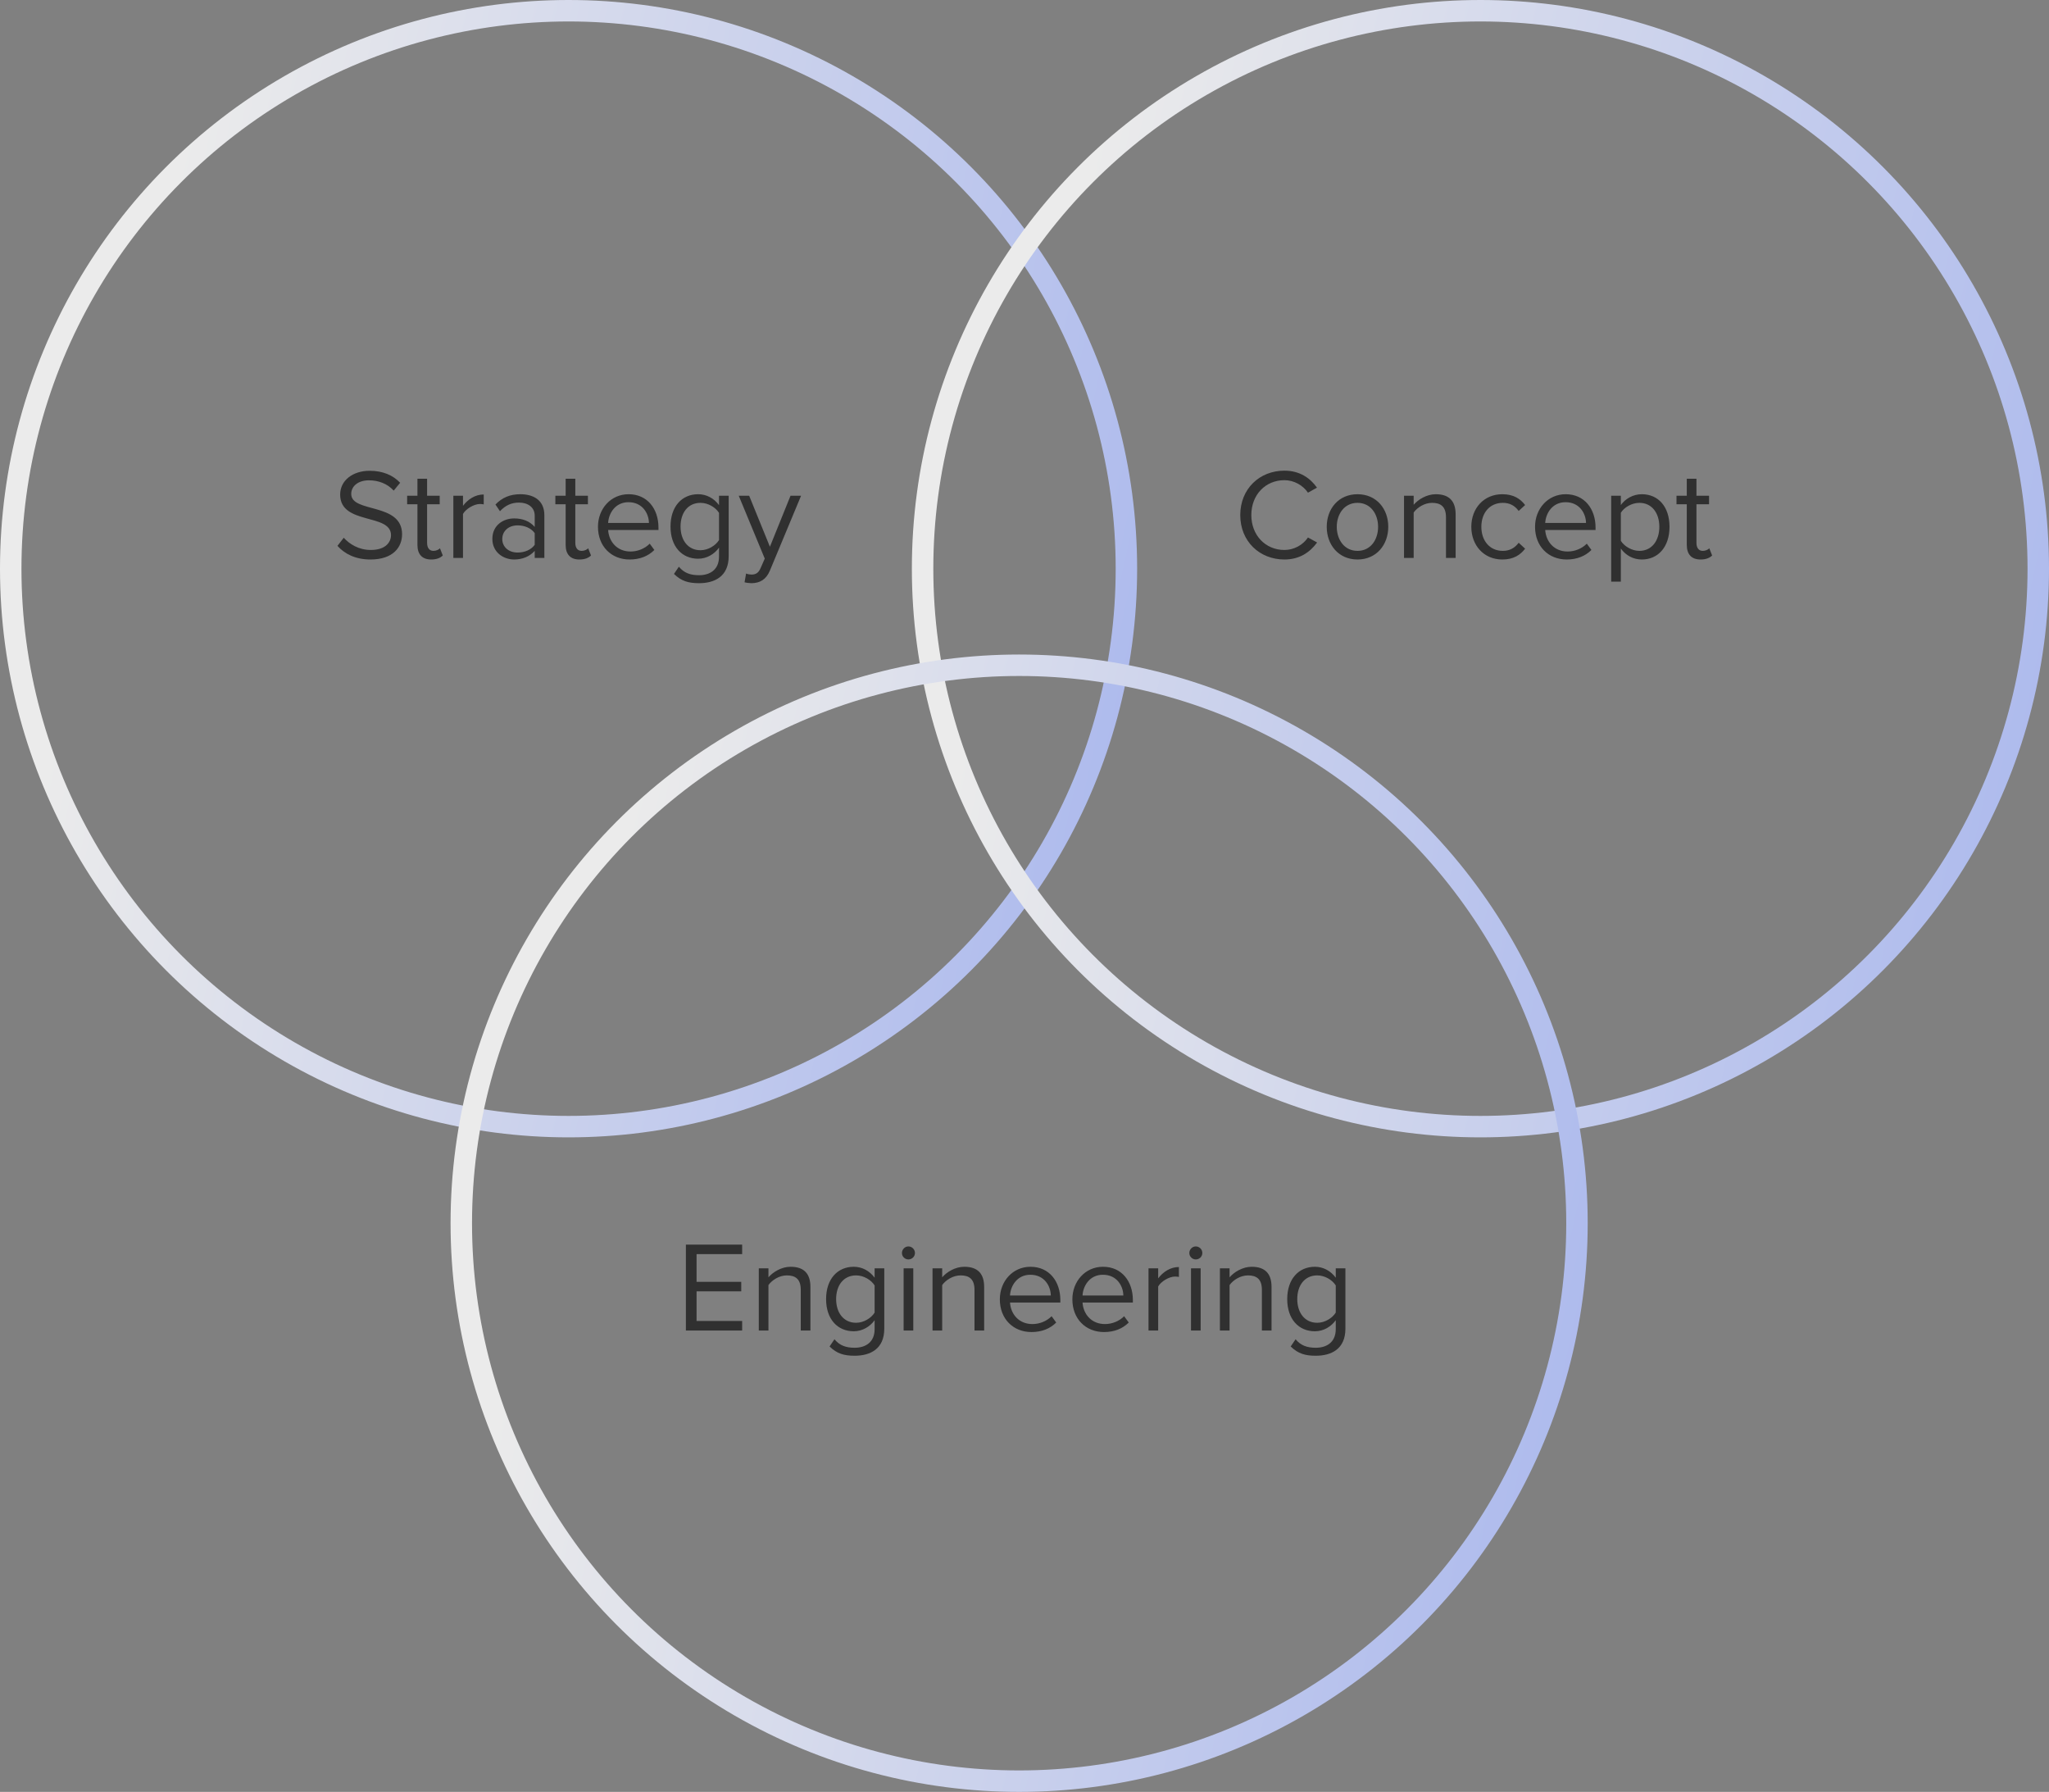
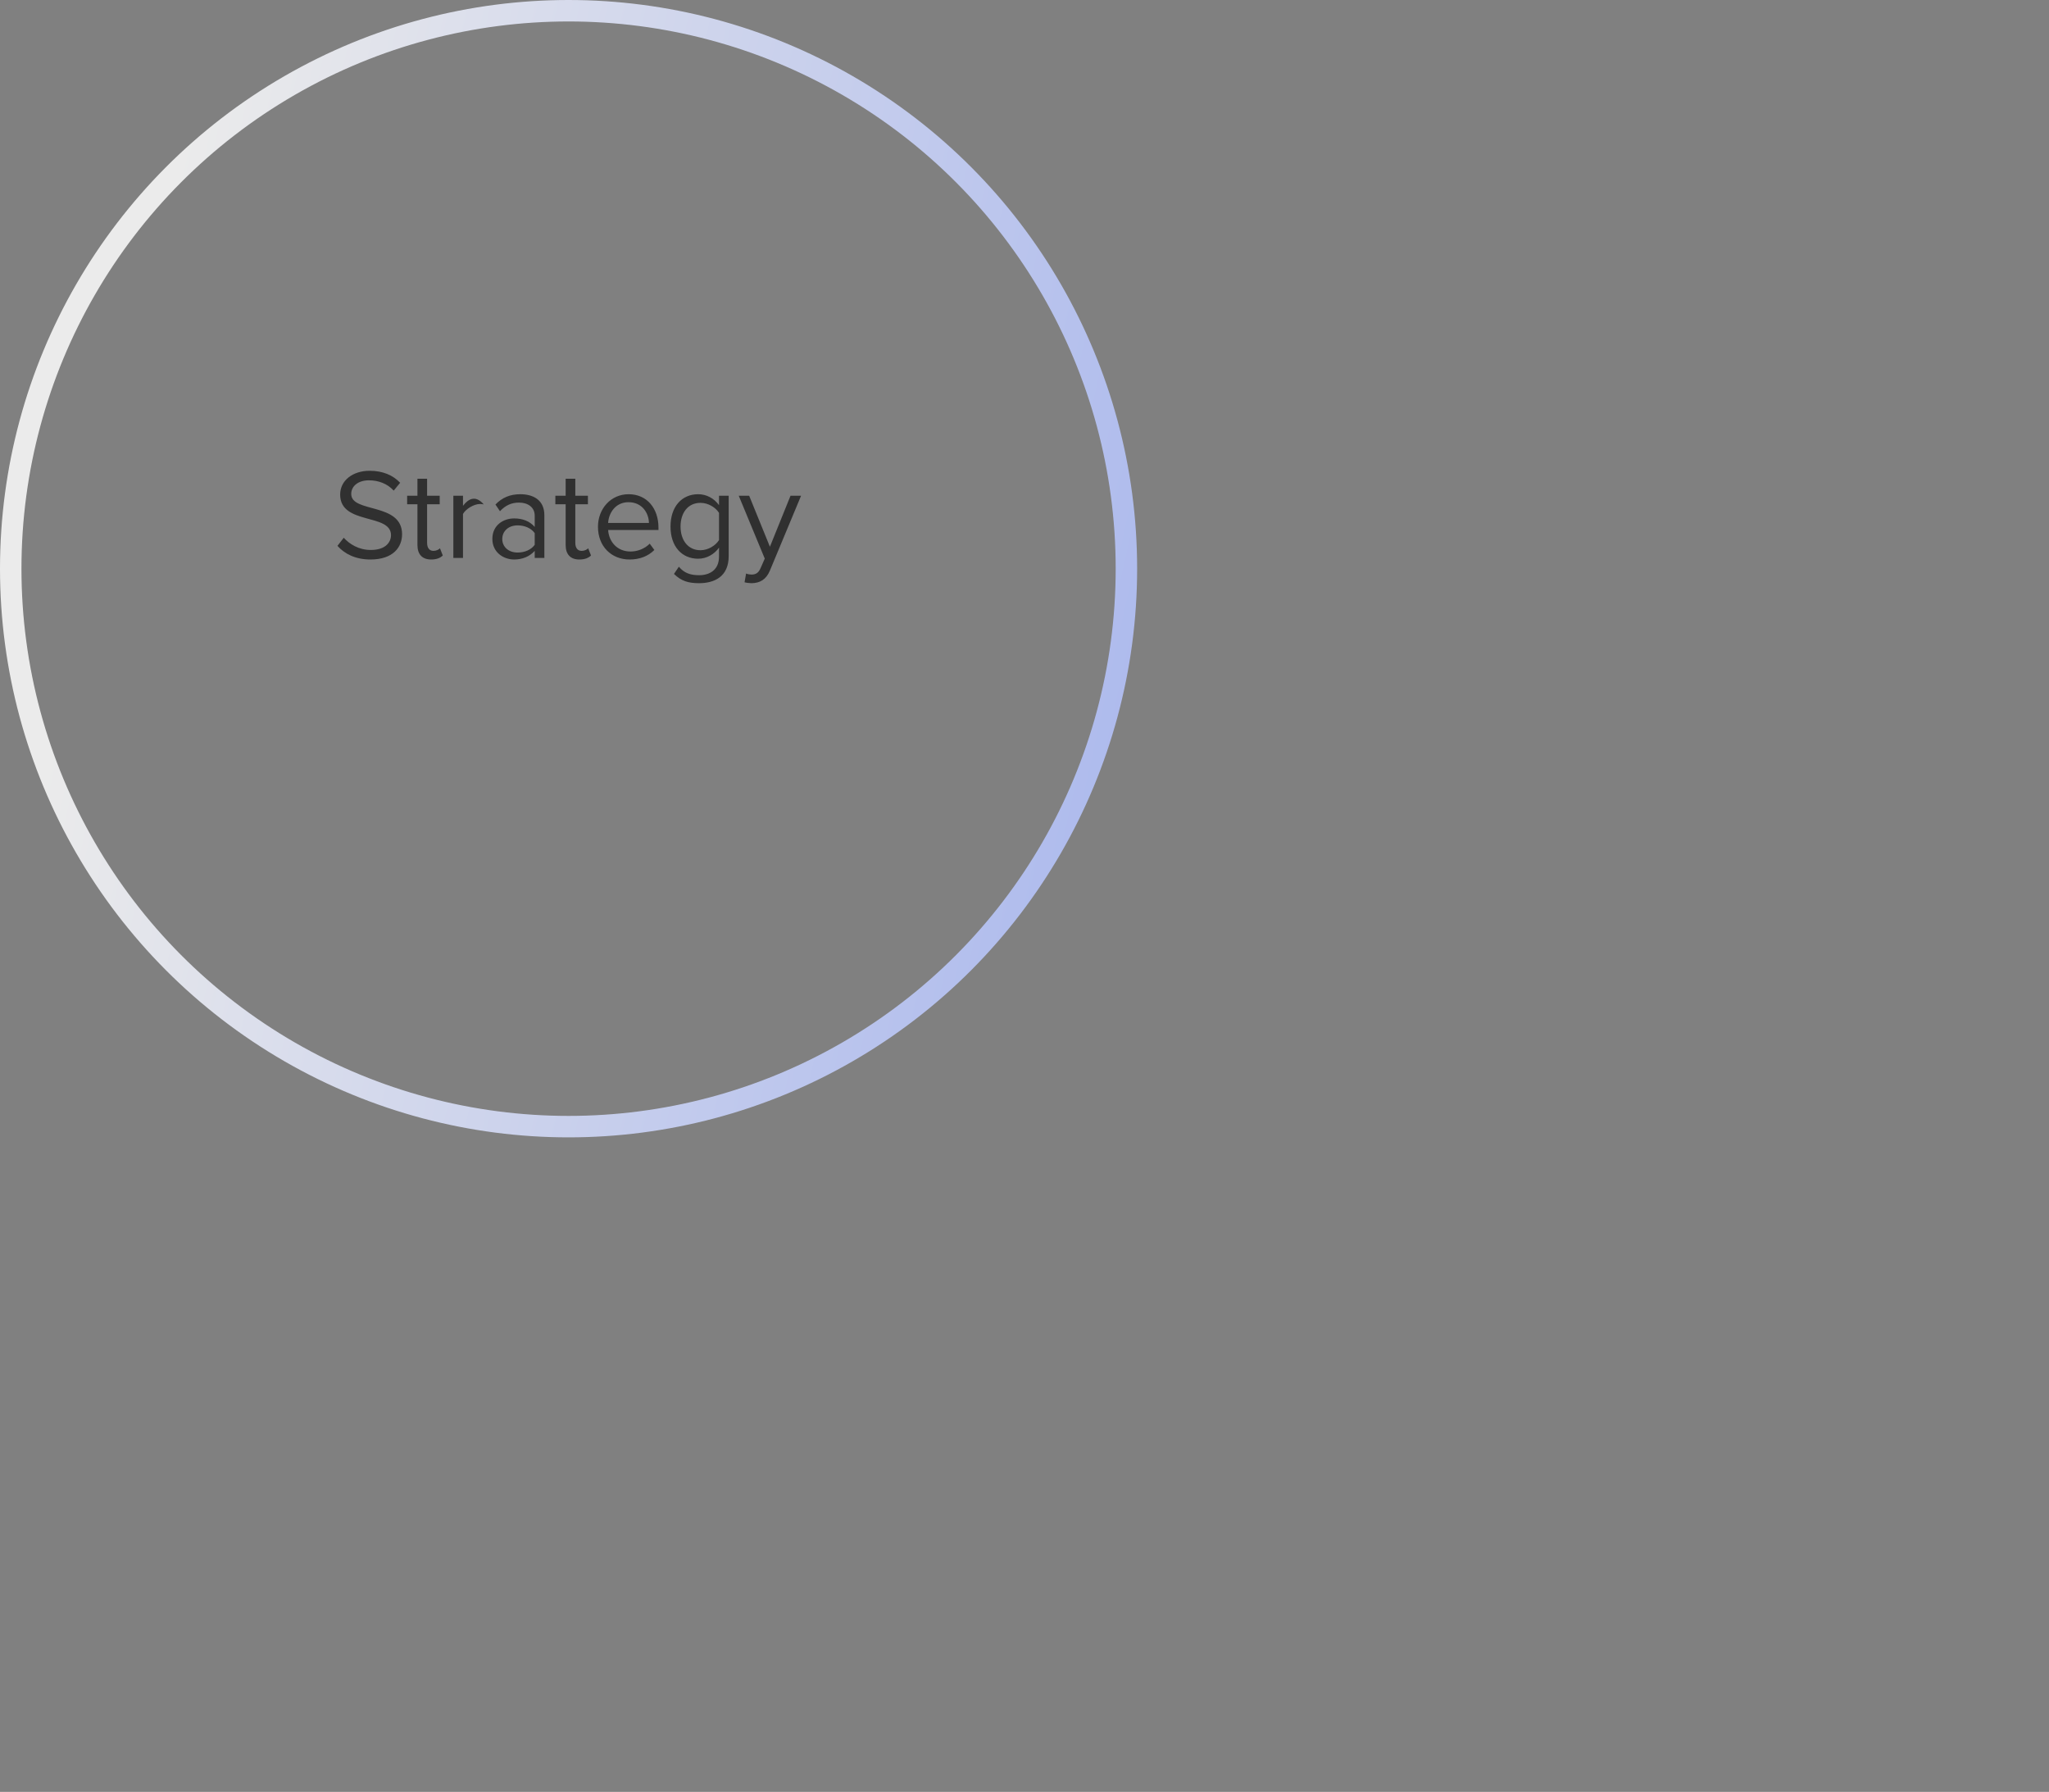
<svg xmlns="http://www.w3.org/2000/svg" width="191" height="167" viewBox="0 0 191 167" fill="none">
  <rect x="0" y="0" width="191" height="167" fill="#808080" stroke="none" />
  <circle cx="53" cy="53" r="52" stroke="url(#paint0_linear)" stroke-width="2" />
-   <circle cx="138" cy="53" r="52" stroke="url(#paint1_linear)" stroke-width="2" />
-   <circle cx="95" cy="114" r="52" stroke="url(#paint2_linear)" stroke-width="2" />
-   <path d="M34.528 52.144C36.688 52.144 37.48 50.956 37.48 49.792C37.48 46.804 32.74 47.836 32.74 46.036C32.74 45.28 33.424 44.764 34.384 44.764C35.26 44.764 36.1 45.064 36.7 45.724L37.3 44.992C36.628 44.284 35.68 43.876 34.456 43.876C32.884 43.876 31.708 44.776 31.708 46.096C31.708 48.952 36.448 47.812 36.448 49.876C36.448 50.488 35.992 51.256 34.564 51.256C33.436 51.256 32.572 50.704 32.044 50.116L31.456 50.872C32.116 51.616 33.136 52.144 34.528 52.144ZM40.196 52.144C40.724 52.144 41.048 51.988 41.276 51.772L41.012 51.1C40.892 51.232 40.652 51.34 40.4 51.34C40.004 51.34 39.812 51.028 39.812 50.596V46.996H40.988V46.204H39.812V44.62H38.912V46.204H37.952V46.996H38.912V50.788C38.912 51.652 39.344 52.144 40.196 52.144ZM43.159 52V47.896C43.423 47.428 44.179 46.972 44.731 46.972C44.875 46.972 44.983 46.984 45.091 47.008V46.084C44.299 46.084 43.627 46.528 43.159 47.14V46.204H42.259V52H43.159ZM50.744 52V48.016C50.744 46.612 49.724 46.06 48.5 46.06C47.552 46.06 46.808 46.372 46.184 47.02L46.604 47.644C47.12 47.092 47.684 46.84 48.38 46.84C49.22 46.84 49.844 47.284 49.844 48.064V49.108C49.376 48.568 48.716 48.316 47.924 48.316C46.94 48.316 45.896 48.928 45.896 50.224C45.896 51.484 46.94 52.144 47.924 52.144C48.704 52.144 49.364 51.868 49.844 51.34V52H50.744ZM48.248 51.496C47.408 51.496 46.82 50.968 46.82 50.236C46.82 49.492 47.408 48.964 48.248 48.964C48.884 48.964 49.496 49.204 49.844 49.684V50.776C49.496 51.256 48.884 51.496 48.248 51.496ZM54.012 52.144C54.54 52.144 54.864 51.988 55.092 51.772L54.828 51.1C54.708 51.232 54.468 51.34 54.216 51.34C53.82 51.34 53.628 51.028 53.628 50.596V46.996H54.804V46.204H53.628V44.62H52.728V46.204H51.768V46.996H52.728V50.788C52.728 51.652 53.16 52.144 54.012 52.144ZM58.692 52.144C59.64 52.144 60.42 51.832 60.996 51.256L60.564 50.668C60.108 51.136 59.436 51.4 58.776 51.4C57.528 51.4 56.76 50.488 56.688 49.396H61.38V49.168C61.38 47.428 60.348 46.06 58.596 46.06C56.94 46.06 55.74 47.416 55.74 49.096C55.74 50.908 56.976 52.144 58.692 52.144ZM60.492 48.736H56.688C56.736 47.848 57.348 46.804 58.584 46.804C59.904 46.804 60.48 47.872 60.492 48.736ZM65.165 54.352C66.582 54.352 67.925 53.752 67.925 51.832V46.204H67.025V47.08C66.558 46.444 65.862 46.06 65.082 46.06C63.557 46.06 62.502 47.212 62.502 49.072C62.502 50.944 63.569 52.072 65.082 52.072C65.897 52.072 66.606 51.628 67.025 51.04V51.868C67.025 53.14 66.126 53.608 65.165 53.608C64.338 53.608 63.761 53.392 63.282 52.816L62.825 53.488C63.51 54.16 64.181 54.352 65.165 54.352ZM65.297 51.28C64.133 51.28 63.438 50.344 63.438 49.072C63.438 47.788 64.133 46.864 65.297 46.864C66.017 46.864 66.713 47.296 67.025 47.8V50.332C66.713 50.836 66.017 51.28 65.297 51.28ZM69.404 54.268C69.572 54.316 69.872 54.352 70.064 54.352C70.832 54.34 71.42 54.016 71.768 53.176L74.672 46.204H73.688L71.768 50.956L69.836 46.204H68.864L71.288 52.06L70.904 52.936C70.7 53.416 70.436 53.548 70.04 53.548C69.896 53.548 69.68 53.512 69.548 53.452L69.404 54.268Z" fill="#303030" />
-   <path d="M119.728 52.144C121.144 52.144 122.104 51.472 122.776 50.56L121.924 50.092C121.468 50.776 120.64 51.256 119.728 51.256C117.976 51.256 116.644 49.9 116.644 48.004C116.644 46.096 117.976 44.752 119.728 44.752C120.64 44.752 121.468 45.244 121.924 45.916L122.764 45.448C122.128 44.548 121.144 43.864 119.728 43.864C117.424 43.864 115.612 45.544 115.612 48.004C115.612 50.464 117.424 52.144 119.728 52.144ZM126.541 52.144C128.305 52.144 129.409 50.776 129.409 49.096C129.409 47.416 128.305 46.06 126.541 46.06C124.777 46.06 123.673 47.416 123.673 49.096C123.673 50.776 124.777 52.144 126.541 52.144ZM126.541 51.34C125.305 51.34 124.609 50.284 124.609 49.096C124.609 47.92 125.305 46.864 126.541 46.864C127.777 46.864 128.461 47.92 128.461 49.096C128.461 50.284 127.777 51.34 126.541 51.34ZM135.689 52V47.932C135.689 46.672 135.053 46.06 133.841 46.06C132.977 46.06 132.185 46.564 131.777 47.044V46.204H130.877V52H131.777V47.764C132.113 47.296 132.785 46.864 133.493 46.864C134.273 46.864 134.789 47.188 134.789 48.208V52H135.689ZM140.042 52.144C141.098 52.144 141.722 51.712 142.166 51.136L141.566 50.584C141.182 51.1 140.69 51.34 140.09 51.34C138.854 51.34 138.086 50.38 138.086 49.096C138.086 47.812 138.854 46.864 140.09 46.864C140.69 46.864 141.182 47.092 141.566 47.62L142.166 47.068C141.722 46.492 141.098 46.06 140.042 46.06C138.314 46.06 137.15 47.38 137.15 49.096C137.15 50.824 138.314 52.144 140.042 52.144ZM146.043 52.144C146.991 52.144 147.771 51.832 148.347 51.256L147.915 50.668C147.459 51.136 146.787 51.4 146.127 51.4C144.879 51.4 144.111 50.488 144.039 49.396H148.731V49.168C148.731 47.428 147.699 46.06 145.947 46.06C144.291 46.06 143.091 47.416 143.091 49.096C143.091 50.908 144.327 52.144 146.043 52.144ZM147.843 48.736H144.039C144.087 47.848 144.699 46.804 145.935 46.804C147.255 46.804 147.831 47.872 147.843 48.736ZM153.045 52.144C154.569 52.144 155.625 50.968 155.625 49.096C155.625 47.212 154.569 46.06 153.045 46.06C152.229 46.06 151.509 46.48 151.089 47.068V46.204H150.189V54.208H151.089V51.124C151.557 51.772 152.253 52.144 153.045 52.144ZM152.817 51.34C152.109 51.34 151.401 50.908 151.089 50.404V47.788C151.401 47.284 152.109 46.864 152.817 46.864C153.981 46.864 154.677 47.812 154.677 49.096C154.677 50.38 153.981 51.34 152.817 51.34ZM158.52 52.144C159.048 52.144 159.372 51.988 159.6 51.772L159.336 51.1C159.216 51.232 158.976 51.34 158.724 51.34C158.328 51.34 158.136 51.028 158.136 50.596V46.996H159.312V46.204H158.136V44.62H157.236V46.204H156.276V46.996H157.236V50.788C157.236 51.652 157.668 52.144 158.52 52.144Z" fill="#303030" />
-   <path d="M69.18 124V123.112H64.932V120.352H69.096V119.464H64.932V116.884H69.18V115.996H63.936V124H69.18ZM75.544 124V119.932C75.544 118.672 74.908 118.06 73.696 118.06C72.832 118.06 72.04 118.564 71.632 119.044V118.204H70.732V124H71.632V119.764C71.968 119.296 72.64 118.864 73.348 118.864C74.128 118.864 74.644 119.188 74.644 120.208V124H75.544ZM79.669 126.352C81.085 126.352 82.429 125.752 82.429 123.832V118.204H81.529V119.08C81.061 118.444 80.365 118.06 79.585 118.06C78.061 118.06 77.005 119.212 77.005 121.072C77.005 122.944 78.073 124.072 79.585 124.072C80.401 124.072 81.109 123.628 81.529 123.04V123.868C81.529 125.14 80.629 125.608 79.669 125.608C78.841 125.608 78.265 125.392 77.785 124.816L77.329 125.488C78.013 126.16 78.685 126.352 79.669 126.352ZM79.801 123.28C78.637 123.28 77.941 122.344 77.941 121.072C77.941 119.788 78.637 118.864 79.801 118.864C80.521 118.864 81.217 119.296 81.529 119.8V122.332C81.217 122.836 80.521 123.28 79.801 123.28ZM84.676 117.376C85.012 117.376 85.288 117.112 85.288 116.776C85.288 116.44 85.012 116.164 84.676 116.164C84.352 116.164 84.076 116.44 84.076 116.776C84.076 117.112 84.352 117.376 84.676 117.376ZM85.132 124V118.204H84.232V124H85.132ZM91.739 124V119.932C91.739 118.672 91.103 118.06 89.891 118.06C89.027 118.06 88.235 118.564 87.827 119.044V118.204H86.927V124H87.827V119.764C88.163 119.296 88.835 118.864 89.543 118.864C90.323 118.864 90.839 119.188 90.839 120.208V124H91.739ZM96.153 124.144C97.101 124.144 97.881 123.832 98.457 123.256L98.025 122.668C97.569 123.136 96.897 123.4 96.237 123.4C94.989 123.4 94.221 122.488 94.149 121.396H98.841V121.168C98.841 119.428 97.809 118.06 96.057 118.06C94.401 118.06 93.201 119.416 93.201 121.096C93.201 122.908 94.437 124.144 96.153 124.144ZM97.953 120.736H94.149C94.197 119.848 94.809 118.804 96.045 118.804C97.365 118.804 97.941 119.872 97.953 120.736ZM102.914 124.144C103.862 124.144 104.642 123.832 105.218 123.256L104.786 122.668C104.33 123.136 103.658 123.4 102.998 123.4C101.75 123.4 100.982 122.488 100.91 121.396H105.602V121.168C105.602 119.428 104.57 118.06 102.818 118.06C101.162 118.06 99.962 119.416 99.962 121.096C99.962 122.908 101.198 124.144 102.914 124.144ZM104.714 120.736H100.91C100.958 119.848 101.57 118.804 102.806 118.804C104.126 118.804 104.702 119.872 104.714 120.736ZM107.96 124V119.896C108.224 119.428 108.98 118.972 109.532 118.972C109.676 118.972 109.784 118.984 109.892 119.008V118.084C109.1 118.084 108.428 118.528 107.96 119.14V118.204H107.06V124H107.96ZM111.465 117.376C111.801 117.376 112.077 117.112 112.077 116.776C112.077 116.44 111.801 116.164 111.465 116.164C111.141 116.164 110.865 116.44 110.865 116.776C110.865 117.112 111.141 117.376 111.465 117.376ZM111.921 124V118.204H111.021V124H111.921ZM118.528 124V119.932C118.528 118.672 117.892 118.06 116.68 118.06C115.816 118.06 115.024 118.564 114.616 119.044V118.204H113.716V124H114.616V119.764C114.952 119.296 115.624 118.864 116.332 118.864C117.112 118.864 117.628 119.188 117.628 120.208V124H118.528ZM122.654 126.352C124.07 126.352 125.414 125.752 125.414 123.832V118.204H124.514V119.08C124.046 118.444 123.35 118.06 122.57 118.06C121.046 118.06 119.99 119.212 119.99 121.072C119.99 122.944 121.058 124.072 122.57 124.072C123.386 124.072 124.094 123.628 124.514 123.04V123.868C124.514 125.14 123.614 125.608 122.654 125.608C121.826 125.608 121.25 125.392 120.77 124.816L120.314 125.488C120.998 126.16 121.67 126.352 122.654 126.352ZM122.786 123.28C121.622 123.28 120.926 122.344 120.926 121.072C120.926 119.788 121.622 118.864 122.786 118.864C123.506 118.864 124.202 119.296 124.514 119.8V122.332C124.202 122.836 123.506 123.28 122.786 123.28Z" fill="#303030" />
+   <path d="M34.528 52.144C36.688 52.144 37.48 50.956 37.48 49.792C37.48 46.804 32.74 47.836 32.74 46.036C32.74 45.28 33.424 44.764 34.384 44.764C35.26 44.764 36.1 45.064 36.7 45.724L37.3 44.992C36.628 44.284 35.68 43.876 34.456 43.876C32.884 43.876 31.708 44.776 31.708 46.096C31.708 48.952 36.448 47.812 36.448 49.876C36.448 50.488 35.992 51.256 34.564 51.256C33.436 51.256 32.572 50.704 32.044 50.116L31.456 50.872C32.116 51.616 33.136 52.144 34.528 52.144ZM40.196 52.144C40.724 52.144 41.048 51.988 41.276 51.772L41.012 51.1C40.892 51.232 40.652 51.34 40.4 51.34C40.004 51.34 39.812 51.028 39.812 50.596V46.996H40.988V46.204H39.812V44.62H38.912V46.204H37.952V46.996H38.912V50.788C38.912 51.652 39.344 52.144 40.196 52.144ZM43.159 52V47.896C43.423 47.428 44.179 46.972 44.731 46.972C44.875 46.972 44.983 46.984 45.091 47.008C44.299 46.084 43.627 46.528 43.159 47.14V46.204H42.259V52H43.159ZM50.744 52V48.016C50.744 46.612 49.724 46.06 48.5 46.06C47.552 46.06 46.808 46.372 46.184 47.02L46.604 47.644C47.12 47.092 47.684 46.84 48.38 46.84C49.22 46.84 49.844 47.284 49.844 48.064V49.108C49.376 48.568 48.716 48.316 47.924 48.316C46.94 48.316 45.896 48.928 45.896 50.224C45.896 51.484 46.94 52.144 47.924 52.144C48.704 52.144 49.364 51.868 49.844 51.34V52H50.744ZM48.248 51.496C47.408 51.496 46.82 50.968 46.82 50.236C46.82 49.492 47.408 48.964 48.248 48.964C48.884 48.964 49.496 49.204 49.844 49.684V50.776C49.496 51.256 48.884 51.496 48.248 51.496ZM54.012 52.144C54.54 52.144 54.864 51.988 55.092 51.772L54.828 51.1C54.708 51.232 54.468 51.34 54.216 51.34C53.82 51.34 53.628 51.028 53.628 50.596V46.996H54.804V46.204H53.628V44.62H52.728V46.204H51.768V46.996H52.728V50.788C52.728 51.652 53.16 52.144 54.012 52.144ZM58.692 52.144C59.64 52.144 60.42 51.832 60.996 51.256L60.564 50.668C60.108 51.136 59.436 51.4 58.776 51.4C57.528 51.4 56.76 50.488 56.688 49.396H61.38V49.168C61.38 47.428 60.348 46.06 58.596 46.06C56.94 46.06 55.74 47.416 55.74 49.096C55.74 50.908 56.976 52.144 58.692 52.144ZM60.492 48.736H56.688C56.736 47.848 57.348 46.804 58.584 46.804C59.904 46.804 60.48 47.872 60.492 48.736ZM65.165 54.352C66.582 54.352 67.925 53.752 67.925 51.832V46.204H67.025V47.08C66.558 46.444 65.862 46.06 65.082 46.06C63.557 46.06 62.502 47.212 62.502 49.072C62.502 50.944 63.569 52.072 65.082 52.072C65.897 52.072 66.606 51.628 67.025 51.04V51.868C67.025 53.14 66.126 53.608 65.165 53.608C64.338 53.608 63.761 53.392 63.282 52.816L62.825 53.488C63.51 54.16 64.181 54.352 65.165 54.352ZM65.297 51.28C64.133 51.28 63.438 50.344 63.438 49.072C63.438 47.788 64.133 46.864 65.297 46.864C66.017 46.864 66.713 47.296 67.025 47.8V50.332C66.713 50.836 66.017 51.28 65.297 51.28ZM69.404 54.268C69.572 54.316 69.872 54.352 70.064 54.352C70.832 54.34 71.42 54.016 71.768 53.176L74.672 46.204H73.688L71.768 50.956L69.836 46.204H68.864L71.288 52.06L70.904 52.936C70.7 53.416 70.436 53.548 70.04 53.548C69.896 53.548 69.68 53.512 69.548 53.452L69.404 54.268Z" fill="#303030" />
  <defs>
    <linearGradient id="paint0_linear" x1="-1.332" y1="95.845" x2="117.426" y2="122.117" gradientUnits="userSpaceOnUse">
      <stop stop-color="#EBEBEB" />
      <stop offset="1" stop-color="#9FAFEE" />
    </linearGradient>
    <linearGradient id="paint1_linear" x1="83.668" y1="95.845" x2="202.426" y2="122.117" gradientUnits="userSpaceOnUse">
      <stop stop-color="#EBEBEB" />
      <stop offset="1" stop-color="#9FAFEE" />
    </linearGradient>
    <linearGradient id="paint2_linear" x1="40.668" y1="156.845" x2="159.426" y2="183.117" gradientUnits="userSpaceOnUse">
      <stop stop-color="#EBEBEB" />
      <stop offset="1" stop-color="#9FAFEE" />
    </linearGradient>
  </defs>
</svg>